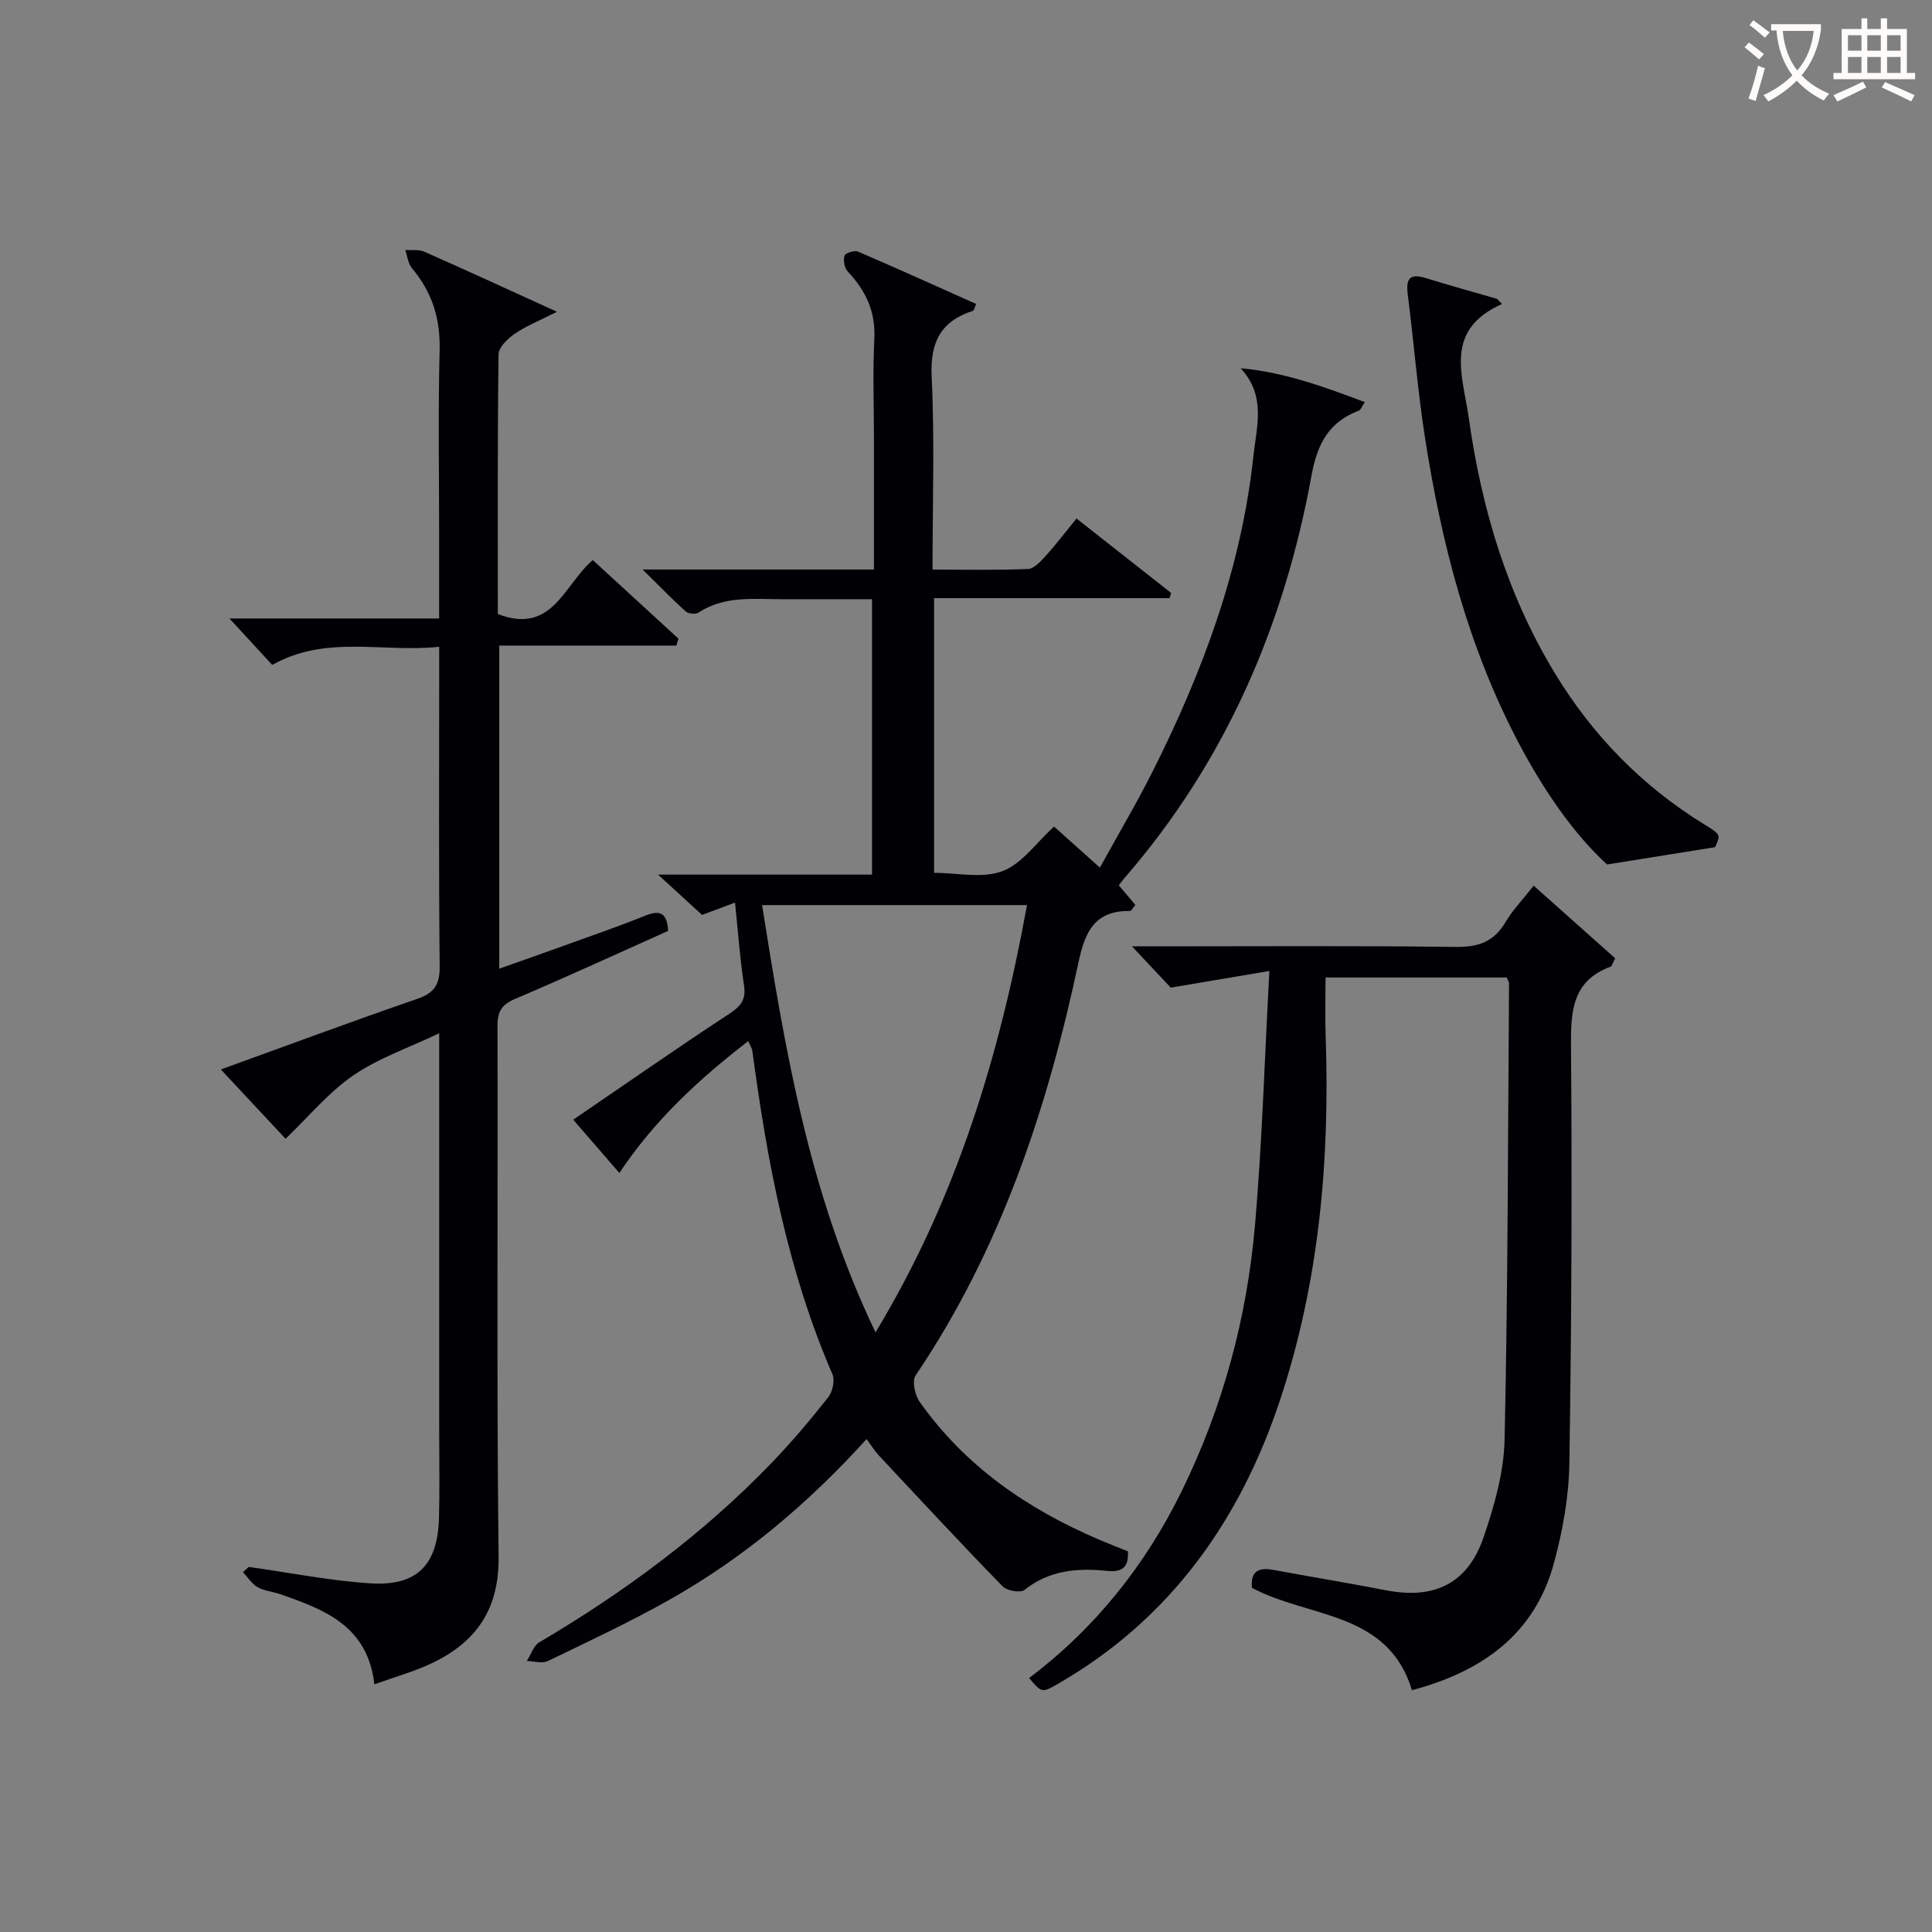
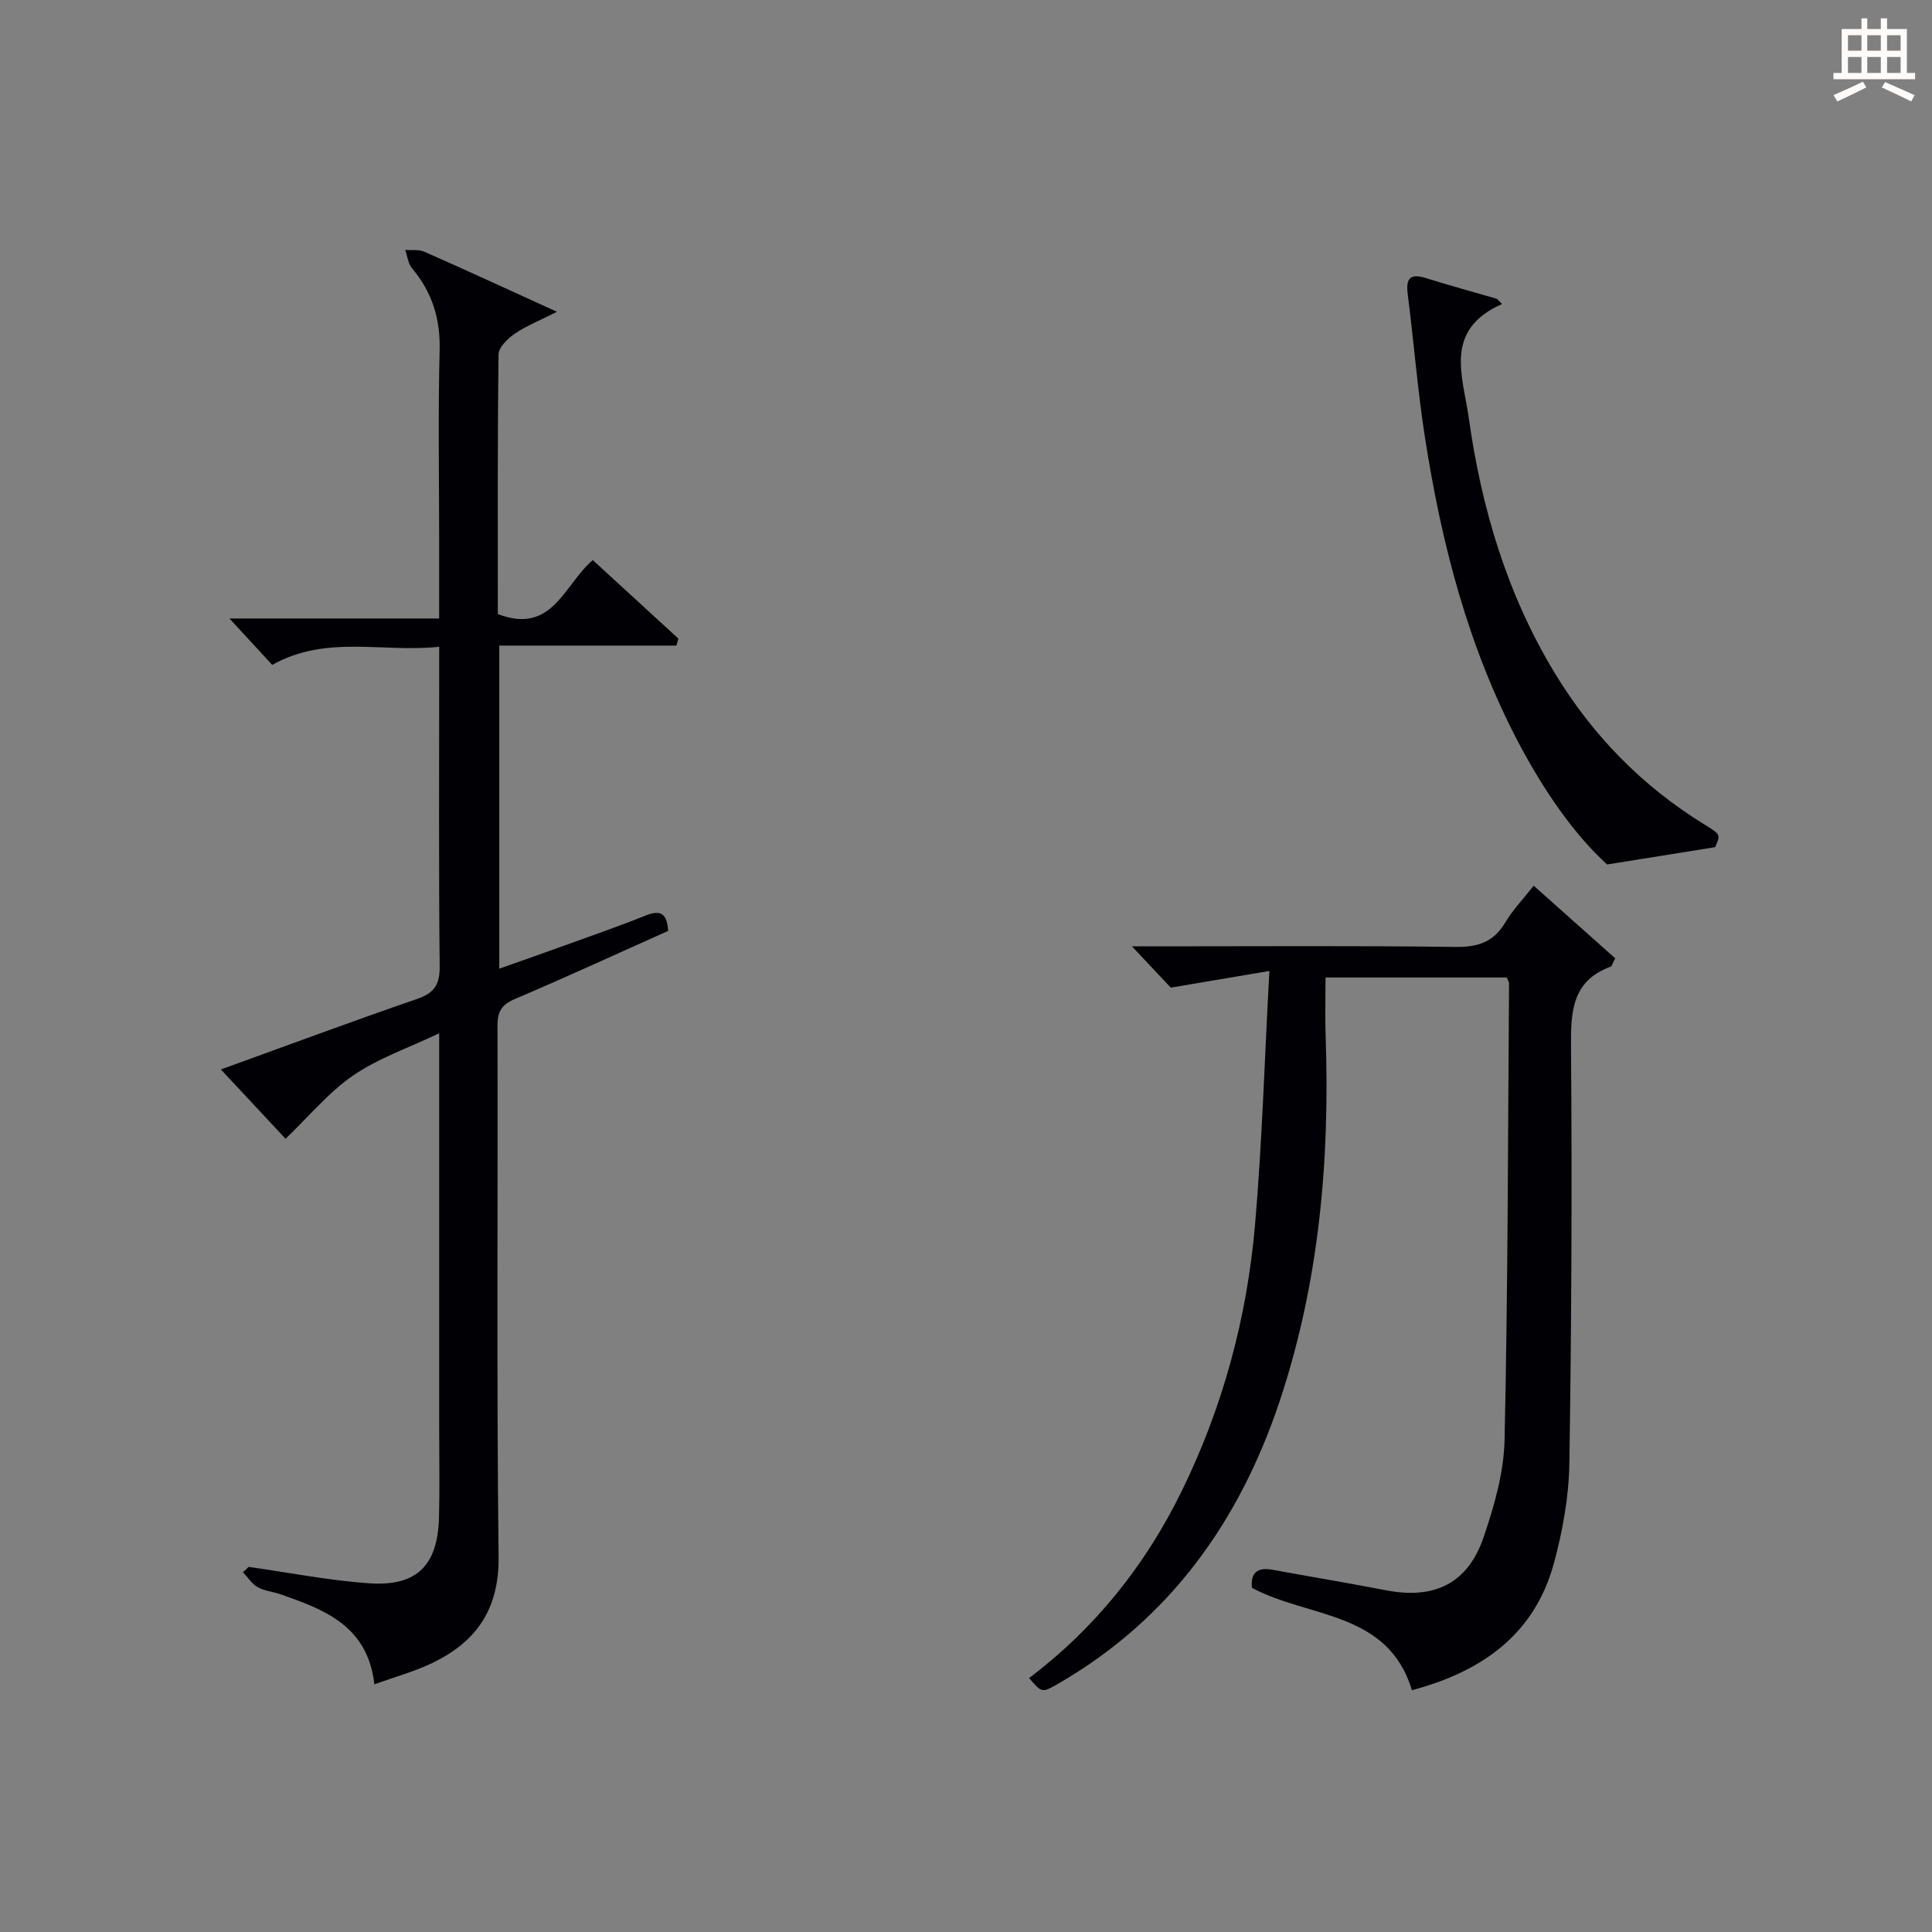
<svg xmlns="http://www.w3.org/2000/svg" enable-background="new 0 0 400 400" viewBox="0 0 400 400">
  <rect x="0" y="0" width="400" height="400" fill="#808080" stroke="none" />
  <g fill="#010105">
-     <path d="m231.64 183.3c1.3 1.54 2.34 2.78 3.42 4.05-.51.6-.83 1.27-1.13 1.27-7.21-.14-9.29 4.26-10.62 10.52-6.45 30.4-16.15 59.58-33.75 85.64-.78 1.15-.13 4.07.85 5.46 9.41 13.32 22.31 22.19 37.13 28.52 1.97.84 3.97 1.62 5.98 2.43.19 3.28-1.13 4.38-4.4 4.04-6.05-.63-11.9-.14-17.02 3.95-.83.66-3.62.18-4.52-.74-8.68-8.92-17.16-18.05-25.66-27.14-.88-.94-1.55-2.07-2.5-3.36-12.02 13.27-25.34 24.52-40.66 33.18-8.23 4.65-16.81 8.67-25.33 12.78-1.17.57-2.89.02-4.35-.02.84-1.31 1.38-3.15 2.58-3.86 17.58-10.38 33.88-22.39 48.07-37.12 4.15-4.31 8.03-8.9 11.74-13.6.91-1.15 1.42-3.53.87-4.81-9.28-21.41-13.52-44.03-16.58-66.96-.06-.45-.36-.87-.84-1.98-10.24 7.89-19.39 16.35-26.69 27.3-2.99-3.46-5.91-6.83-9.55-11.03 10.91-7.44 21.51-14.84 32.32-21.93 2.4-1.58 3.49-2.91 3.04-5.88-.84-5.52-1.23-11.1-1.86-17.14-2.62.98-4.6 1.73-6.82 2.56-2.73-2.49-5.48-5.01-9.12-8.35h44.31c0-19.01 0-37.58 0-57.02-6.03 0-12.28-.01-18.53 0-5.95.01-12.02-.78-17.44 2.79-.59.39-2.08.22-2.63-.27-2.78-2.51-5.39-5.21-8.9-8.67h47.89c0-9.44 0-18.39 0-27.33 0-6.83-.26-13.68.08-20.49.28-5.64-1.82-9.97-5.53-13.91-.67-.72-.93-2.3-.64-3.26.16-.54 2.07-1.14 2.81-.82 8.19 3.51 16.31 7.2 24.45 10.84-.39.85-.46 1.34-.66 1.41-6.67 2.16-8.9 6.47-8.56 13.61.63 13.1.18 26.25.18 39.97 6.89 0 13.34.15 19.77-.13 1.29-.06 2.68-1.63 3.72-2.78 2.11-2.32 4-4.83 6.32-7.67 6.67 5.25 13.12 10.33 19.58 15.41-.1.36-.2.72-.3 1.08-16.16 0-32.31 0-48.77 0v56.87c4.79 0 9.99 1.22 14.16-.35 4.03-1.51 7-5.89 10.68-9.23 3.01 2.7 5.94 5.32 9.49 8.5 3.75-6.8 7.52-13.17 10.85-19.77 10.45-20.74 18.47-42.31 20.95-65.57.63-5.9 2.68-12.33-2.66-18.05 9 .81 17.17 3.8 25.72 7.02-.7 1.04-.88 1.62-1.22 1.75-6.26 2.34-8.64 6.92-9.83 13.47-5.65 30.97-17.76 59.09-38.55 83.11-.45.49-.82 1.04-1.34 1.71zm-50.37 92.55c16.93-28.02 25.72-57.59 31.36-88.46-18.56 0-36.46 0-54.85 0 4.79 30.15 9.73 59.81 23.49 88.46z" />
    <path d="m51.48 324.41c8.37 1.17 16.7 2.84 25.11 3.4 9.77.64 14.05-3.78 14.3-13.63.16-6 .04-12 .04-18 0-25.33 0-50.66 0-76 0-1.82 0-3.63 0-6.25-6.34 3.02-12.56 5.14-17.79 8.72-5.08 3.48-9.14 8.45-14.02 13.12-4.1-4.39-8.58-9.19-13.39-14.35 13.85-5.01 27.19-9.98 40.65-14.61 3.61-1.24 4.69-3.03 4.65-6.8-.21-20.16-.1-40.33-.1-60.5 0-1.62 0-3.25 0-5.6-11.76 1.25-23.36-2.54-34.57 3.75-2.77-3.01-5.56-6.03-8.86-9.61h43.42c0-5.92 0-11.21 0-16.5 0-13-.23-26 .1-39 .18-6.55-1.55-12.06-5.72-17.01-.82-.97-.95-2.51-1.4-3.79 1.32.1 2.79-.15 3.94.36 8.79 3.88 17.51 7.9 27.47 12.44-3.7 1.88-6.41 2.94-8.74 4.55-1.46 1-3.33 2.8-3.35 4.27-.23 17.97-.15 35.94-.15 53.76 11.32 4.37 13.69-6.1 19.66-11.17 5.89 5.4 11.81 10.83 17.73 16.26-.14.48-.29.96-.43 1.44-12.13 0-24.26 0-36.66 0v66.89c4.64-1.64 9.09-3.19 13.52-4.8 5.62-2.03 11.28-3.99 16.83-6.22 3.06-1.22 4.41-.38 4.61 3.2-10.46 4.68-21 9.54-31.68 14.08-2.74 1.16-3.65 2.55-3.65 5.48.1 36.66-.2 73.33.23 109.99.13 10.89-4.6 17.65-13.76 22.04-3.7 1.77-7.72 2.87-11.96 4.4-1.38-12.12-10.34-15.47-19.44-18.64-1.57-.55-3.33-.68-4.74-1.48-1.2-.68-2.03-2.04-3.02-3.09.4-.37.78-.74 1.17-1.1z" />
    <path d="m262.81 201.03c-7.65 1.29-13.5 2.28-20.41 3.45-1.69-1.8-4.53-4.81-8.04-8.55h5.56c20.49 0 40.99-.15 61.48.12 4.66.06 7.89-1.05 10.29-5.12 1.5-2.54 3.62-4.72 5.84-7.56 5.87 5.23 11.47 10.22 16.88 15.04-.62 1.16-.7 1.63-.93 1.72-7.92 2.91-8.28 9.13-8.22 16.42.23 28.82.11 57.64-.34 86.45-.11 6.9-1.38 13.93-3.19 20.61-4.02 14.84-14.97 22.48-29.4 26.33-5-16.47-21.38-14.89-33.13-21.2-.3-3.03 1.01-4.34 4.31-3.73 7.83 1.44 15.68 2.74 23.5 4.25 9.92 1.91 16.84-1.37 20.13-10.93 2.24-6.53 4.23-13.51 4.37-20.34.69-31.45.69-62.92.92-94.38 0-.3-.23-.61-.48-1.23-12.12 0-24.37 0-37.51 0 0 3.98-.12 8.05.02 12.11.9 25.73-1.35 51.12-9.53 75.64-8.28 24.78-22.67 45.05-45.72 58.39-3.49 2.02-3.49 2.02-6.14-1.1 13.62-10.29 24.02-23.29 31.53-38.58 8.59-17.48 13.59-36.05 15.25-55.37 1.45-16.84 1.95-33.77 2.96-52.44z" />
    <path d="m310.98 62.94c-12.17 5.4-8.11 14.86-6.9 23.5 2.63 18.75 7.93 36.62 17.84 52.95 7.84 12.91 18.09 23.38 30.94 31.3 3.41 2.1 3.41 2.11 2.23 4.71-7.46 1.19-14.15 2.26-22.36 3.58-6.86-6.24-13.14-15.35-18.36-25.26-10.49-19.95-16-41.45-19.41-63.55-1.49-9.68-2.25-19.47-3.5-29.2-.41-3.24.37-4.45 3.74-3.4 4.88 1.52 9.82 2.88 14.73 4.3.36.36.71.72 1.05 1.07z" />
  </g>
-   <path d="m362.1 8.8c1.1.8 2.1 1.6 3.1 2.4l-1 1.1c-1.3-1.1-2.3-2-3-2.5zm1.9 4.8c.5.2.9.4 1.4.5-.6 2.3-1.3 4.5-1.9 6.8l-1.5-.5c.8-2.1 1.4-4.3 2-6.8zm-1-9.4c1.3.9 2.4 1.8 3.4 2.5l-1 1.1c-1.4-1.2-2.4-2.1-3.2-2.6zm3.7 2.2v-1.4h10.3v1.2c-.5 3.6-1.8 6.8-4 9.4 1.5 1.6 3.4 2.8 5.7 3.8-.3.4-.7.8-1.1 1.4-2.3-1.1-4.1-2.5-5.6-4.1-1.6 1.6-3.6 3.1-5.9 4.3-.3-.5-.7-.9-1-1.3 2.4-1.1 4.4-2.5 6-4.1-1.9-2.5-3-5.6-3.3-9.3h-1.1zm8.8 0h-6.4c.3 3.3 1.3 6 3 8.2 2-2.3 3.1-5.1 3.4-8.2z" fill="#fcfbfa" />
  <path d="m385.3 3.8h1.3v2.2h2.8v-2.2h1.3v2.2h4.1v9.1h1.7v1.3h-16.9v-1.3h1.7v-9.1h4.1v-2.2zm.4 13.1.7 1.2c-1.8.9-3.8 1.9-6 2.9-.2-.4-.5-.8-.8-1.3 2.3-1 4.3-1.9 6.1-2.8zm-3.1-6.4h2.8v-3.2h-2.8zm0 4.6h2.8v-3.3h-2.8zm4-4.6h2.8v-3.2h-2.8zm0 4.6h2.8v-3.3h-2.8zm3.7 1.9c2.1.9 4.1 1.8 6.1 2.7l-.7 1.3c-2.2-1.1-4.2-2-6.1-2.9zm3.2-9.7h-2.8v3.2h2.8zm-2.8 7.8h2.8v-3.3h-2.8z" fill="#fcfbfa" />
</svg>